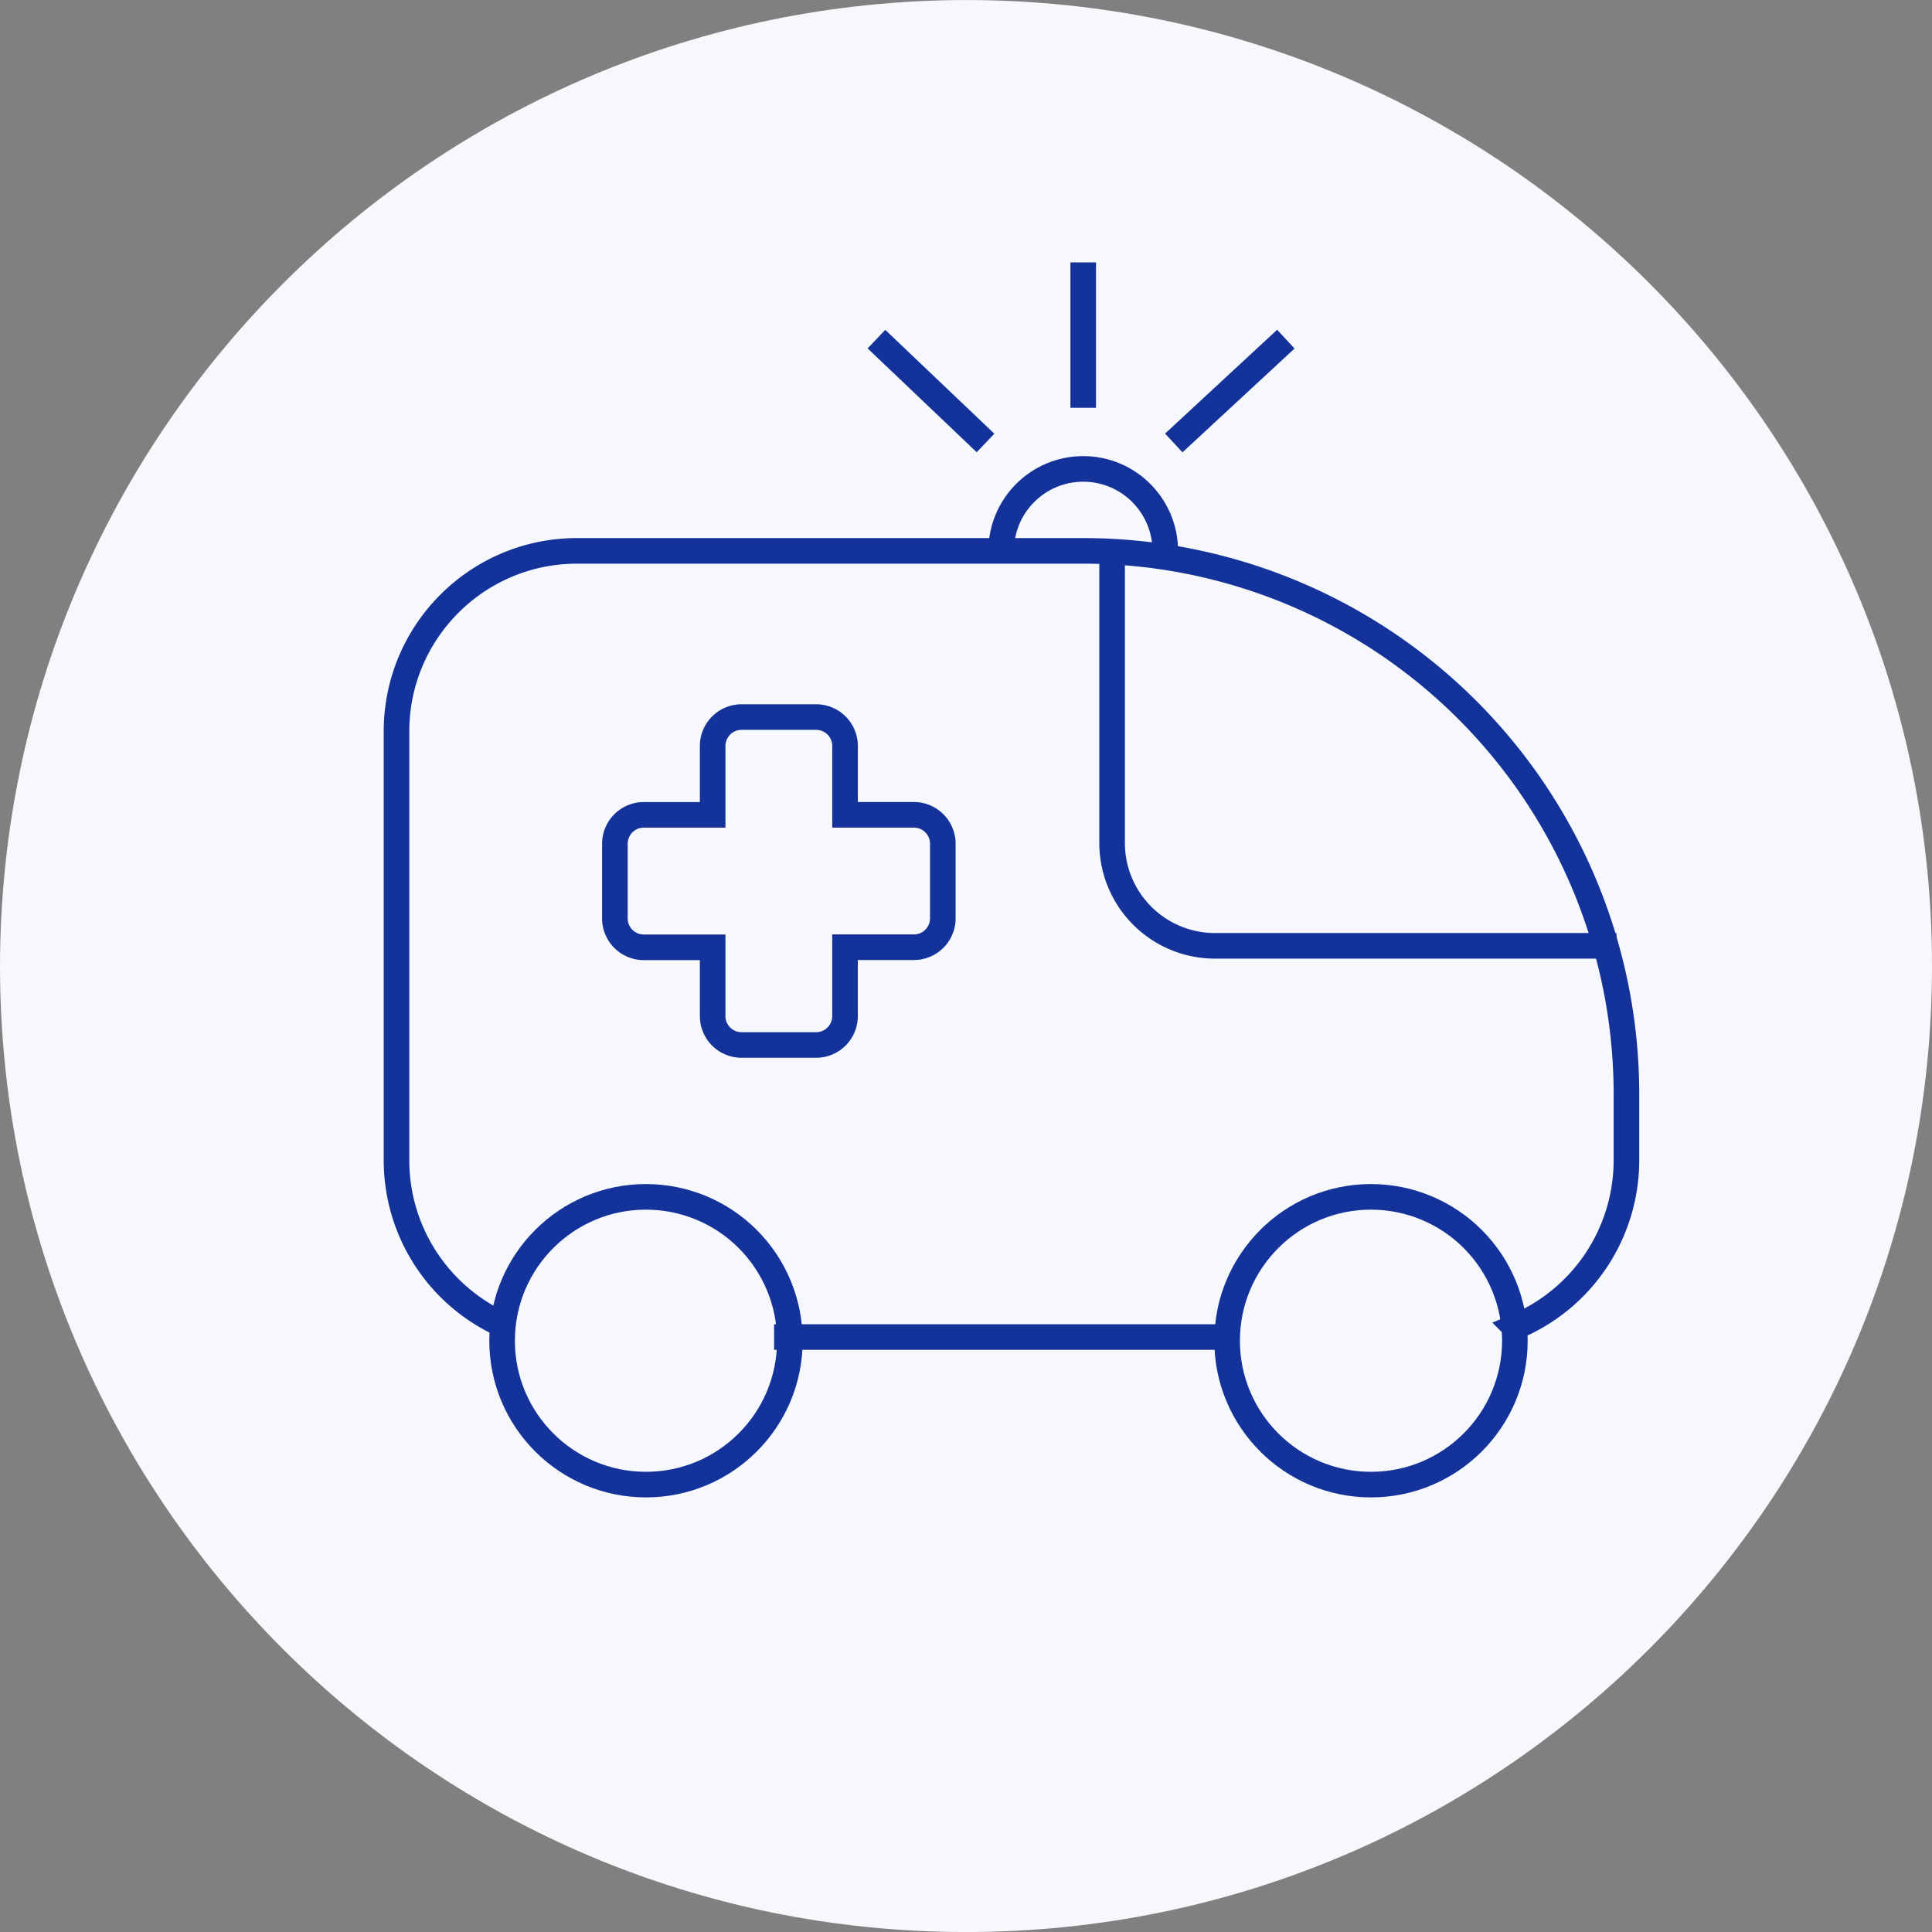
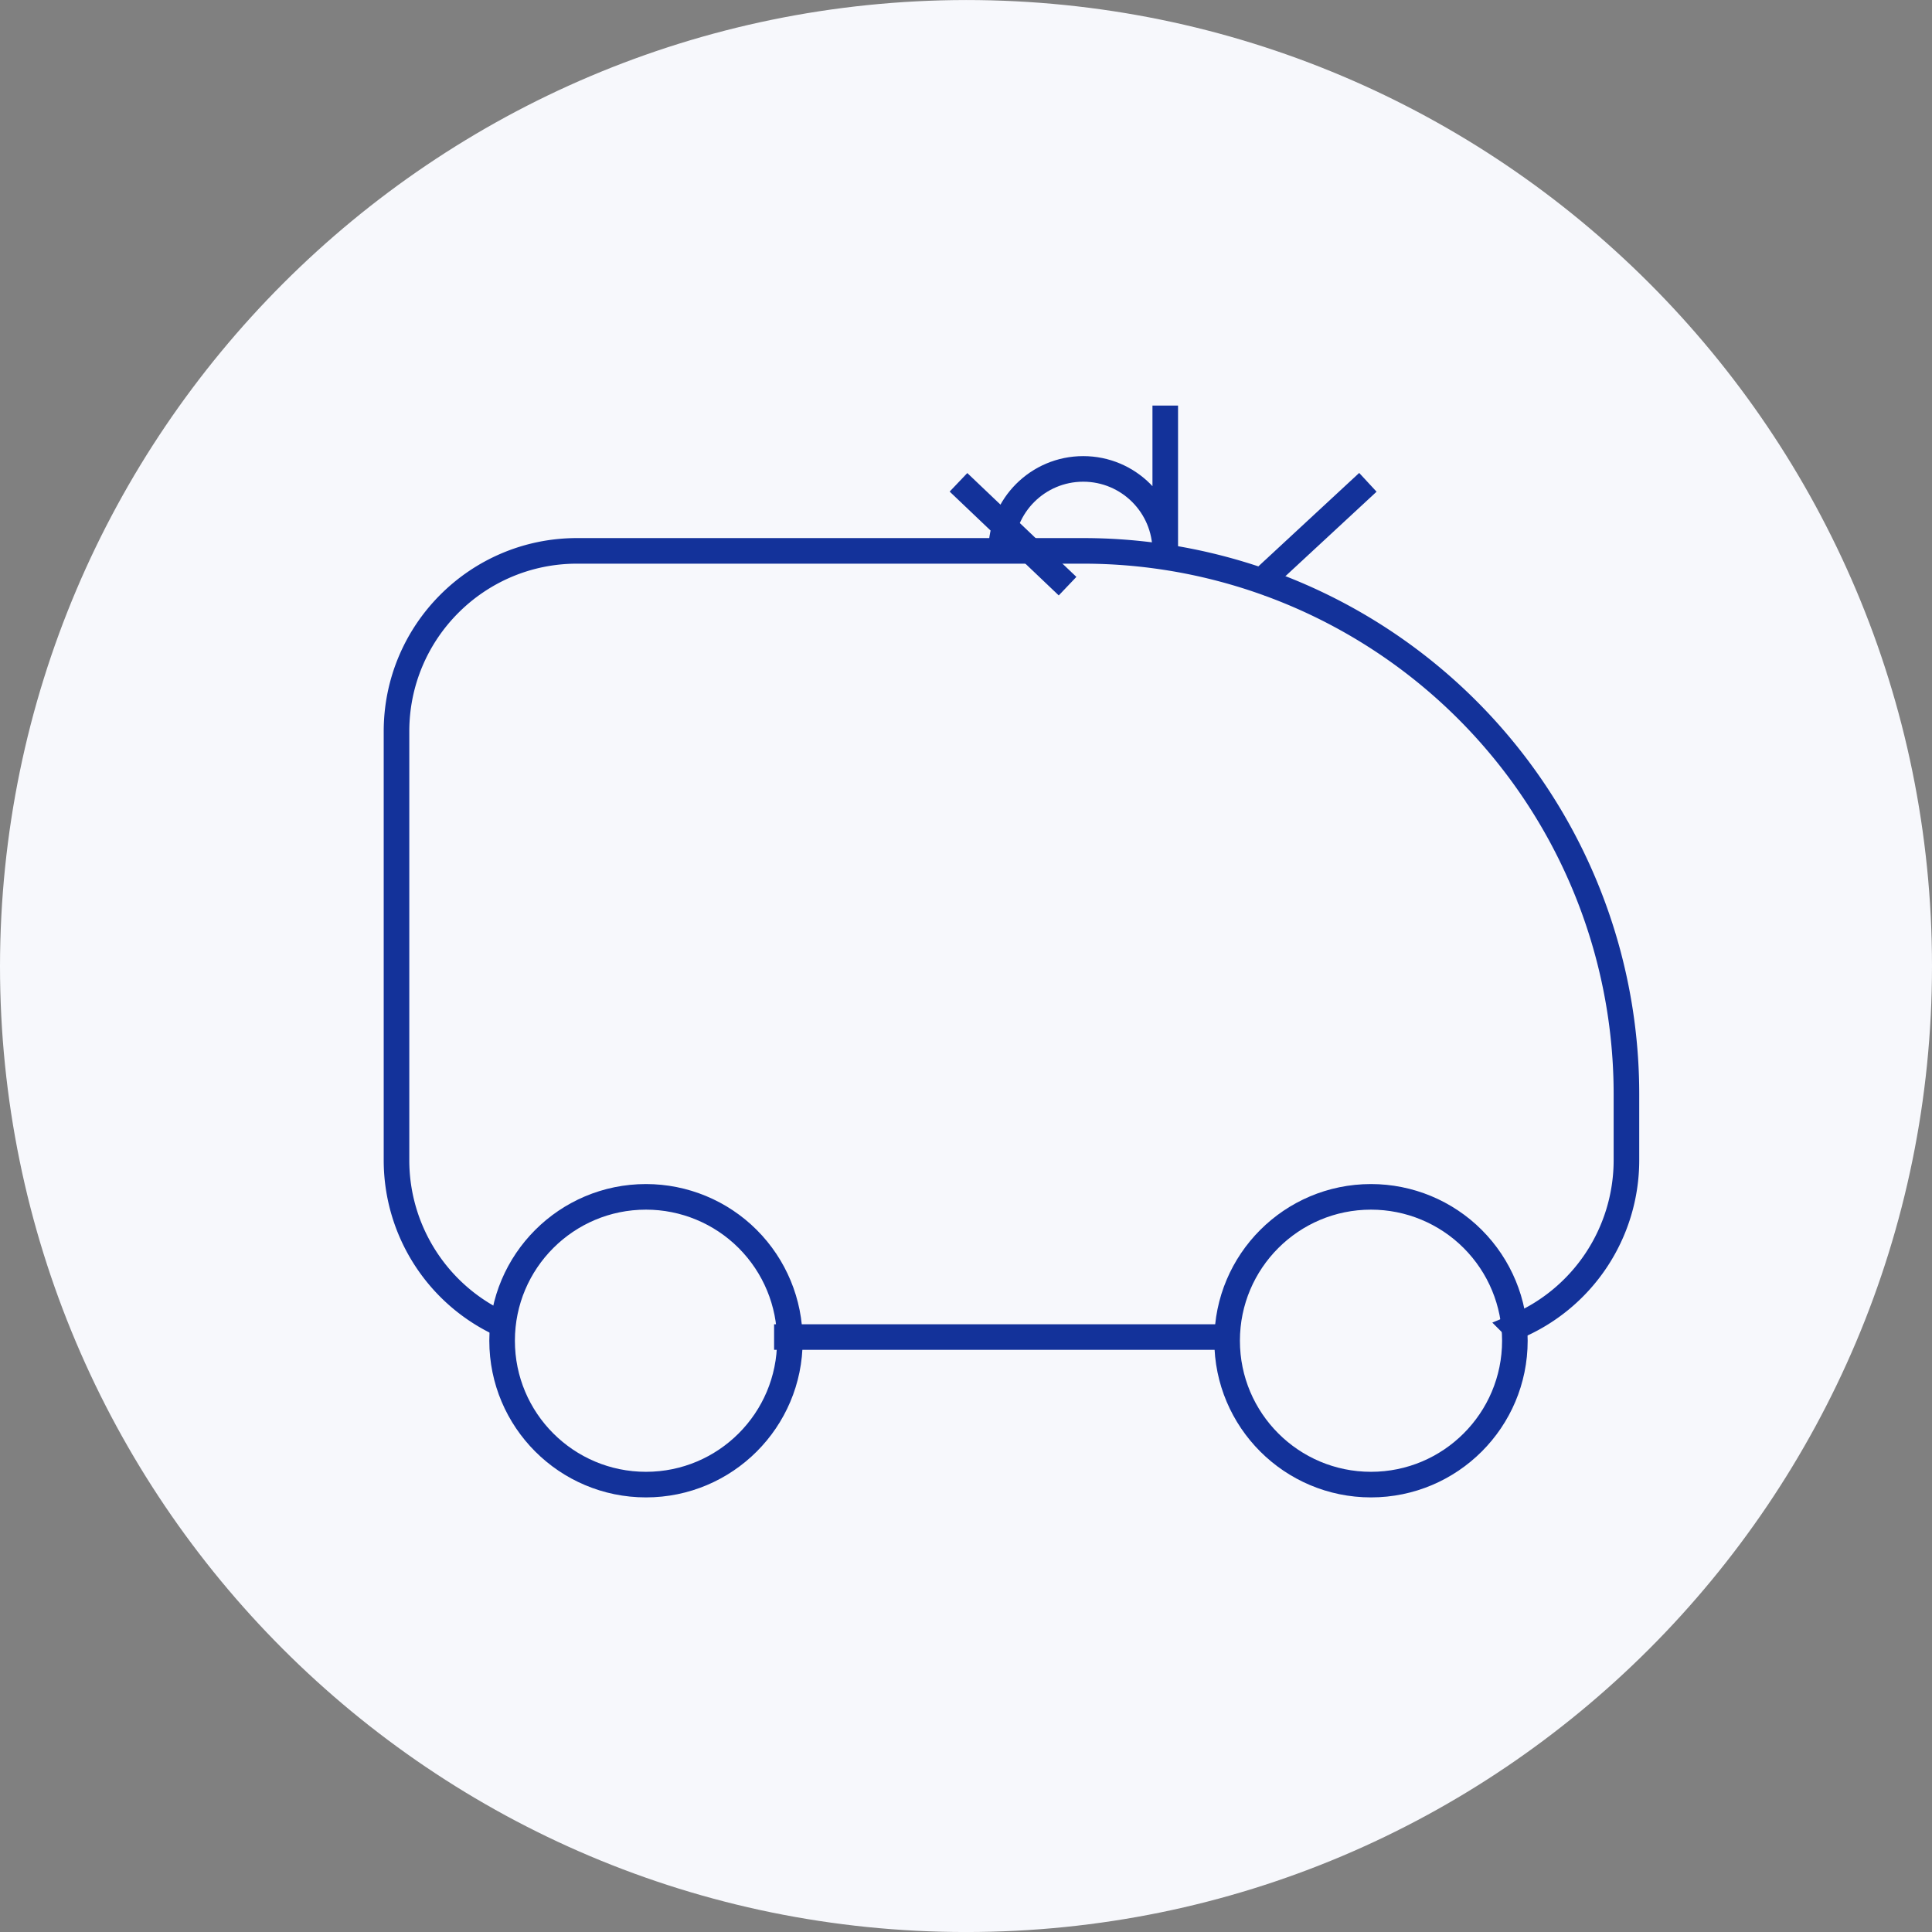
<svg xmlns="http://www.w3.org/2000/svg" width="75.506" height="75.506">
  <rect width="100%" height="100%" fill="#808080" stroke="none" />
  <path d="M37.753.001c20.85 0 37.753 16.903 37.753 37.753S58.603 75.507 37.753 75.507 0 58.604 0 37.754C.026 16.914 16.913.027 37.753.001z" fill="#f7f8fc" />
  <g fill="none" stroke="#13329a" stroke-miterlimit="10">
    <path d="M30.253 52.254h18m10.952-.389a7.06 7.06 0 0 0 4.359-6.518v-2.588a21.23 21.23 0 0 0-21.23-21.23H22.551c-3.896 0-7.055 3.159-7.055 7.055v16.763c.001 2.763 1.615 5.27 4.129 6.416" />
    <use href="#B" />
    <use href="#B" x="28.335" />
-     <path d="M43.463 21.528v11.419a4.02 4.02 0 0 0 4.018 4.018h15.694m-27.457-5.12h-2.692v-2.692a1.13 1.13 0 0 0-1.129-1.129h-2.916a1.13 1.13 0 0 0-1.129 1.129v2.693H25.16a1.13 1.13 0 0 0-1.129 1.128v2.92a1.13 1.13 0 0 0 1.129 1.129h2.692v2.693a1.13 1.13 0 0 0 1.129 1.124h2.915a1.13 1.13 0 0 0 1.129-1.129v-2.692h2.693a1.13 1.13 0 0 0 1.129-1.125v-2.92a1.13 1.13 0 0 0-1.129-1.129z" />
-     <path d="M39.128 21.532c0-1.771 1.435-3.206 3.206-3.206s3.206 1.435 3.206 3.206m-3.206-5.596v-5.682m3.539 7.058l4.38-4.058m-11.737 4.058l-4.263-4.058" />
+     <path d="M39.128 21.532c0-1.771 1.435-3.206 3.206-3.206s3.206 1.435 3.206 3.206v-5.682m3.539 7.058l4.38-4.058m-11.737 4.058l-4.263-4.058" />
  </g>
  <defs>
    <path id="B" d="M30.869 52.398c0 3.105-2.518 5.623-5.623 5.623s-5.623-2.518-5.623-5.623 2.518-5.623 5.623-5.623c1.491 0 2.922.592 3.976 1.647s1.647 2.485 1.647 3.976z" />
  </defs>
</svg>